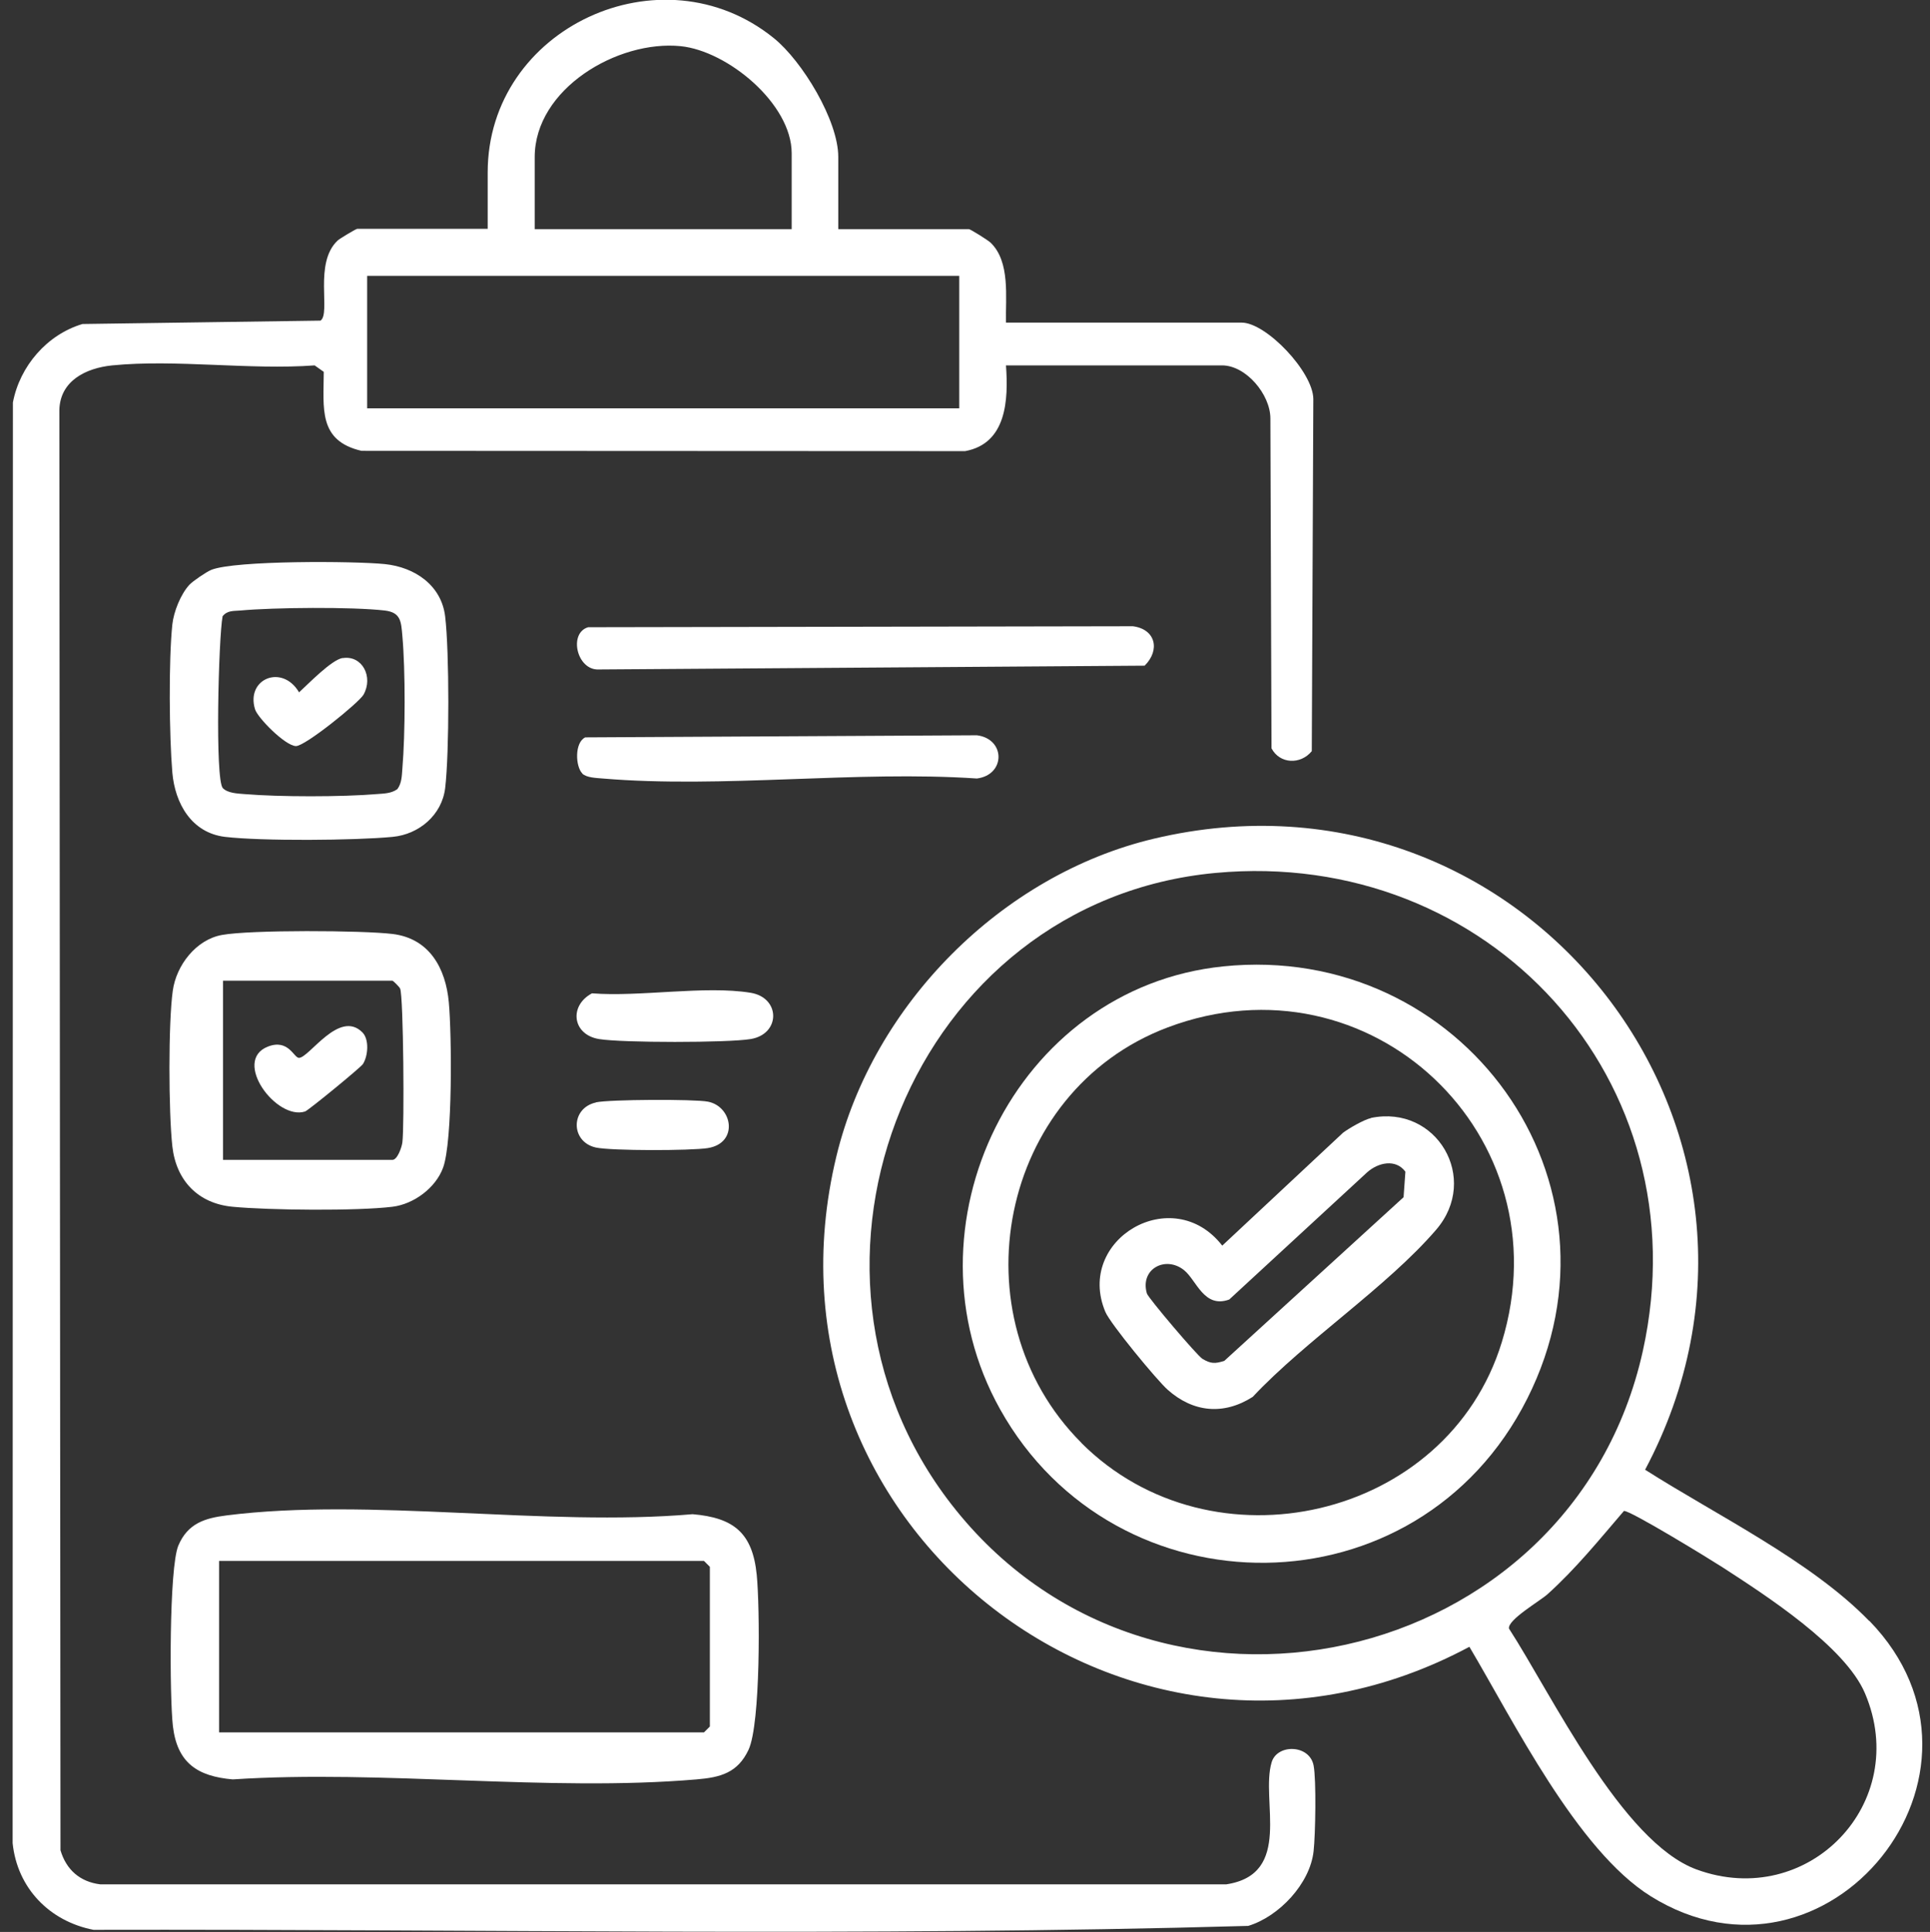
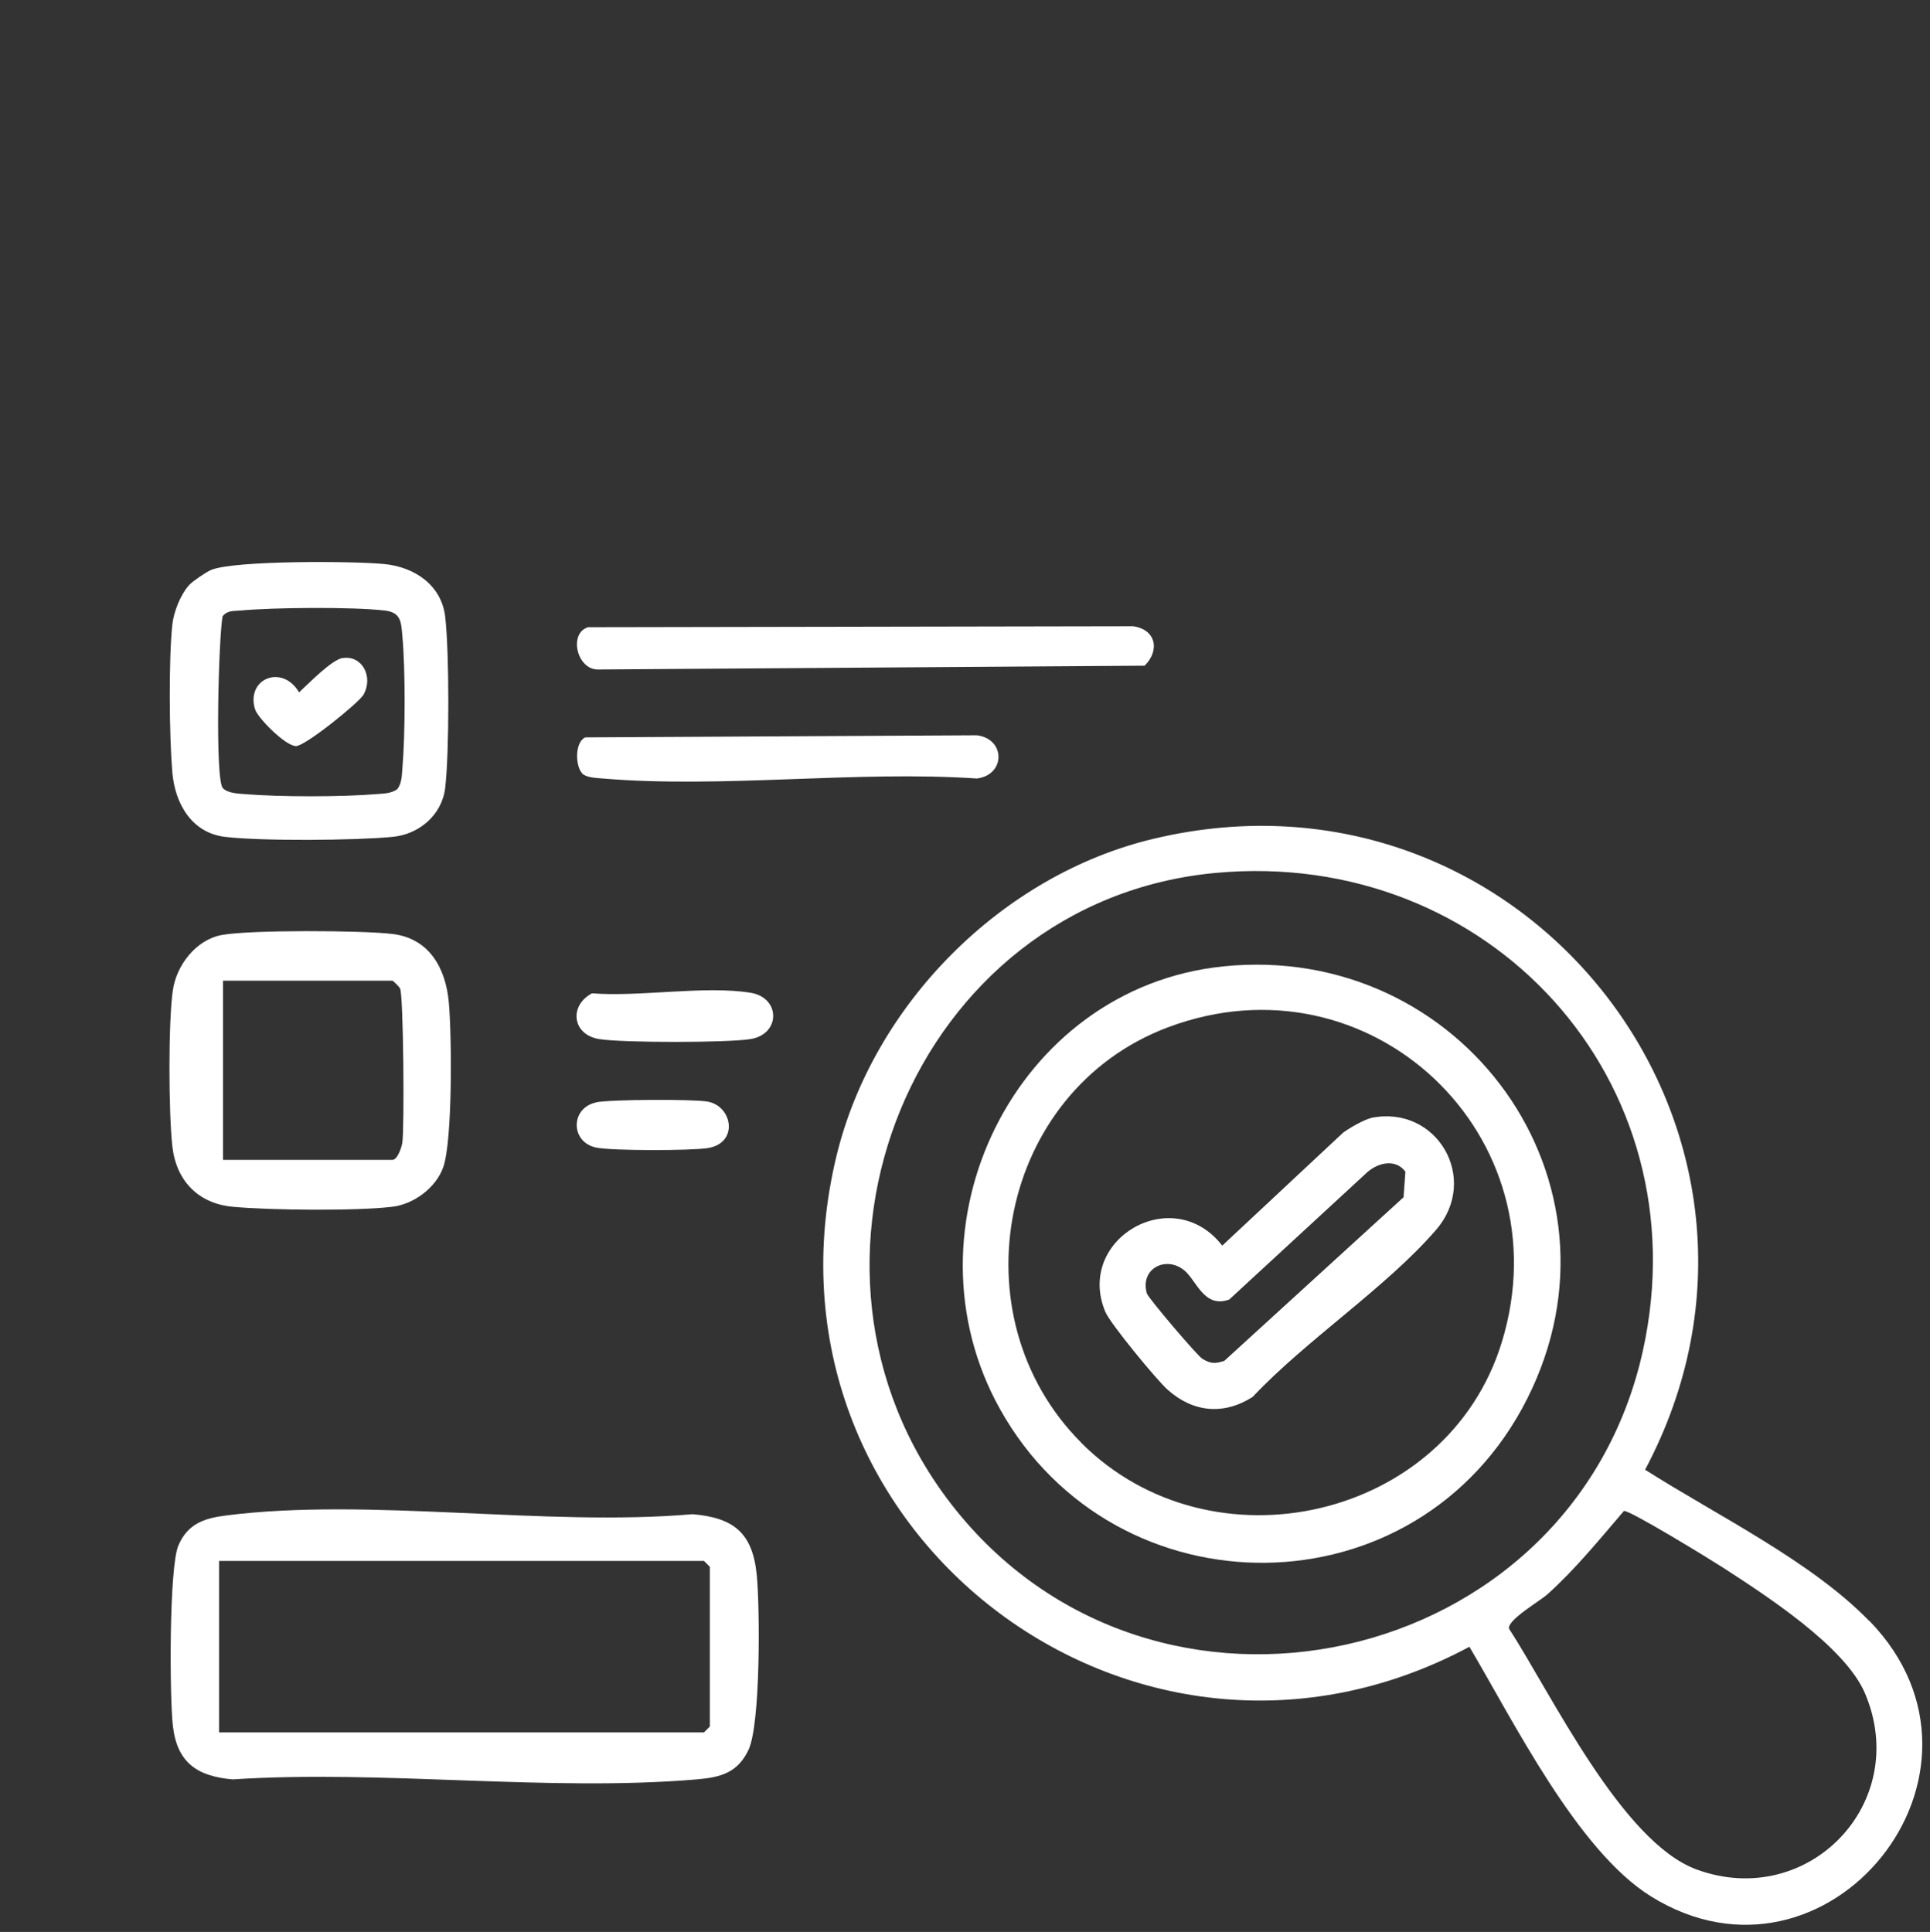
<svg xmlns="http://www.w3.org/2000/svg" id="Layer_1" data-name="Layer 1" viewBox="0 0 137.52 137.68">
  <rect x="0" y="0" width="137.52" height="137.68" fill="#333333" stroke="none" />
  <defs>
    <style>
      .cls-1 {
        fill: #fff;
      }
    </style>
  </defs>
-   <path class="cls-1" d="M59.74,16.33h9.3c.1,0,1.35.78,1.54.96,1.42,1.36,1.06,3.9,1.1,5.7h16.79c1.75,0,5.09,3.51,5.11,5.44l-.11,25.1c-.8.98-2.28.92-2.87-.2l-.08-23.51c0-1.71-1.74-3.78-3.44-3.78h-15.4c.18,2.47.04,5.57-2.91,6.11l-43.01-.02c-3.1-.72-2.7-3.03-2.69-5.63l-.65-.46c-4.63.34-9.88-.45-14.43,0-1.86.19-3.71,1.09-3.76,3.18l.08,102.64c.41,1.39,1.39,2.25,2.84,2.43h80.22c4.79-.72,2.43-5.99,3.24-8.7.39-1.32,2.7-1.28,2.99.23.2,1.04.13,4.94,0,6.1-.25,2.32-2.47,4.67-4.66,5.33-27.34.78-54.87.22-82.28.28-3.13-.61-5.43-2.97-5.76-6.18l.02-102.67c.49-2.58,2.43-4.84,4.96-5.59l16.96-.24c.75-.53-.5-4.1,1.22-5.71.15-.14,1.31-.83,1.39-.83h9.3v-4.02c0-10.31,12.4-16.04,20.39-9.57,2.02,1.63,4.59,5.86,4.59,8.46v5.13ZM56.41,16.33v-5.41c0-3.52-4.56-7.29-7.91-7.63-4.49-.45-10.4,3.04-10.4,7.91v5.13h18.32ZM68.35,19.66H26.16v9.44h42.19v-9.44Z" />
  <path class="cls-1" d="M133.2,115.51c10.51,10.82-2.99,27.49-15.59,19.62-5.24-3.28-9.77-12.48-12.91-17.77-23.93,12.81-51.51-8.44-45.1-34.97,2.61-10.8,11.78-20.05,22.62-22.62,26.5-6.29,47.7,21.06,35,44.97,5.03,3.21,11.81,6.49,15.97,10.78ZM86.61,62.21c-21.55,2-32.03,27.99-18.81,45.01,14.32,18.44,44.22,11.83,49.26-10.95,4.25-19.25-10.98-35.87-30.45-34.06ZM115.71,107.68c-1.75,2.04-3.44,4.13-5.45,5.94-.55.49-2.84,1.81-2.74,2.44,3.02,4.66,8.04,15.22,13.37,17.17,7.94,2.91,15.32-4.73,12-12.55-1.42-3.35-7.09-7-10.16-8.99-.85-.55-6.62-4.09-7.02-4.01Z" />
  <path class="cls-1" d="M16.11,108c10.23-1.3,22.76.82,33.24-.09,2.92.25,4.27,1.32,4.57,4.32.23,2.33.28,10.6-.58,12.46-.77,1.65-2,1.98-3.71,2.12-10.55.9-22.36-.7-33.05,0-2.51-.22-3.95-1.17-4.26-3.79-.24-2.06-.28-11.3.39-12.88s1.9-1.95,3.41-2.14ZM15.61,123.46h34.55l.42-.42v-11.38l-.42-.42H15.61v12.21Z" />
  <path class="cls-1" d="M15.82,66.63c2.01-.37,10.01-.33,12.15-.07,2.64.32,3.79,2.46,4.01,4.87.21,2.27.28,9.92-.41,11.79-.53,1.44-2.08,2.59-3.6,2.78-2.53.31-8.8.25-11.4,0-2.45-.23-4.02-1.86-4.29-4.31s-.29-8.8.03-11.08c.25-1.82,1.66-3.65,3.51-3.98ZM15.89,82.66h12.07c.35,0,.66-.87.71-1.24.15-1.08.08-10.46-.16-10.97-.06-.13-.5-.56-.55-.56h-12.07v12.77Z" />
  <path class="cls-1" d="M13.49,41.68c.24-.26,1.22-.93,1.57-1.07,1.71-.68,10.18-.63,12.35-.41s4.05,1.53,4.31,3.74c.3,2.51.3,9.72,0,12.22-.23,1.92-1.86,3.3-3.74,3.48-2.69.26-9.32.31-11.95,0-2.39-.29-3.56-2.39-3.75-4.58-.22-2.6-.27-8,0-10.56.1-.91.59-2.14,1.21-2.82ZM28.32,56.23c.31-.43.31-.94.35-1.45.21-2.46.22-7.01,0-9.46-.09-1.02-.1-1.67-1.25-1.81-2.32-.27-7.93-.22-10.3,0-.47.04-.92-.02-1.26.41-.29,1.57-.55,11.67.02,12.25.36.36,1.04.38,1.52.42,2.48.21,6.98.21,9.46,0,.51-.04,1.02-.04,1.45-.35Z" />
  <path class="cls-1" d="M41.9,44.7l38.82-.07c1.63.21,1.96,1.7.84,2.81l-38.89.27c-1.57.08-2.18-2.6-.76-3.01Z" />
  <path class="cls-1" d="M41.49,55.12c-.49-.5-.56-2.2.21-2.57l27.91-.15c2.05.26,2.05,2.82,0,3.08-8.63-.58-18.14.72-26.67,0-.43-.04-1.14-.05-1.45-.35Z" />
  <path class="cls-1" d="M42.18,70.79c3.42.27,8.04-.57,11.3-.04,2.15.35,2.15,2.95,0,3.3-1.63.27-9.16.27-10.79,0-1.92-.31-2.16-2.38-.51-3.26Z" />
  <path class="cls-1" d="M42.46,78.56c.97-.21,6.99-.24,7.98-.05,1.77.34,2.2,2.96-.01,3.31-1.21.19-6.85.2-7.97-.04-1.82-.4-1.82-2.81,0-3.21Z" />
  <path class="cls-1" d="M87.16,68.87c17-1.74,29.45,15.35,21.66,30.81s-29.34,15.47-37.56.75c-7.24-12.96,1.05-30.05,15.91-31.56ZM77.05,102.83c9.29,9.29,26.08,5.49,29.96-7.18,4.51-14.72-9.4-27.86-23.81-22.43-12.01,4.53-15.18,20.57-6.14,29.61Z" />
-   <path class="cls-1" d="M25.82,73.57c.5.5.41,1.68.04,2.26-.15.24-3.87,3.29-4.12,3.38-2.04.66-5.21-3.61-2.66-4.62,1.47-.58,1.86.8,2.22.8.73,0,2.87-3.47,4.52-1.82Z" />
  <path class="cls-1" d="M24.42,46.9c1.39-.22,2.2,1.34,1.48,2.61-.34.58-4.18,3.69-4.82,3.66-.77-.03-2.73-2.02-2.91-2.63-.66-2.17,1.94-3.24,3.14-1.2.66-.6,2.31-2.32,3.11-2.45Z" />
  <path class="cls-1" d="M97.69,79.67c4.68-.96,7.78,4.32,4.64,7.97-3.53,4.1-9.28,7.87-13.07,11.91-2.07,1.32-4.24,1.11-6.06-.51-.76-.67-4.1-4.72-4.44-5.55-2.16-5.16,4.8-9.26,8.33-4.72l8.6-8.04c.44-.33,1.5-.94,2-1.05ZM84.37,90.52c-1.32-1.06-3.16-.09-2.65,1.66.1.33,3.6,4.45,3.96,4.66.59.35.89.36,1.56.14l12.77-11.66.13-1.82c-.69-.93-1.93-.66-2.73.05l-9.82,9.06c-1.8.66-2.33-1.37-3.21-2.08Z" />
</svg>